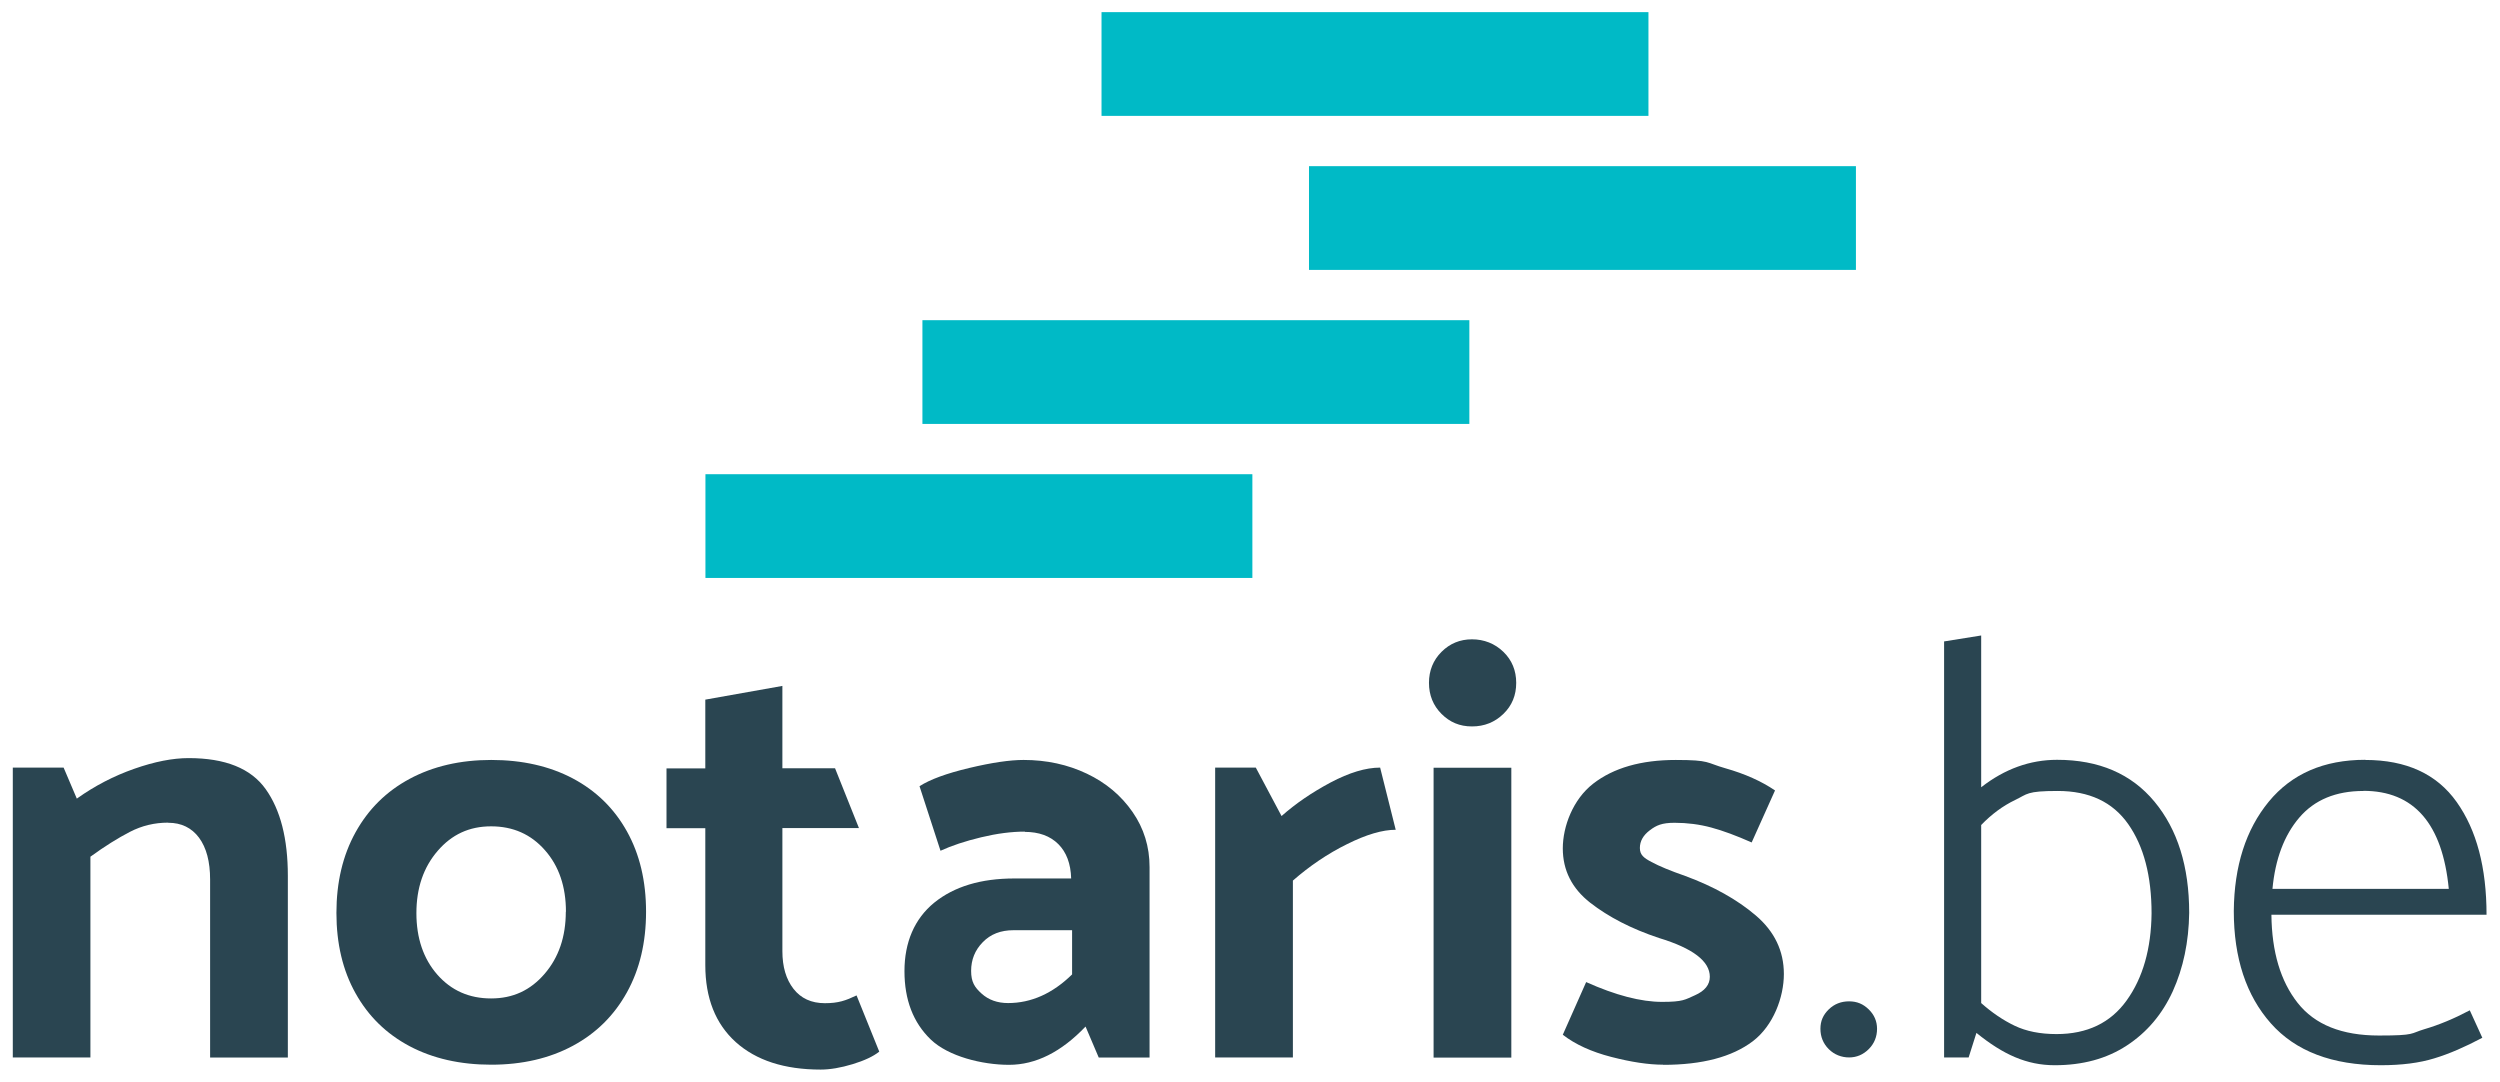
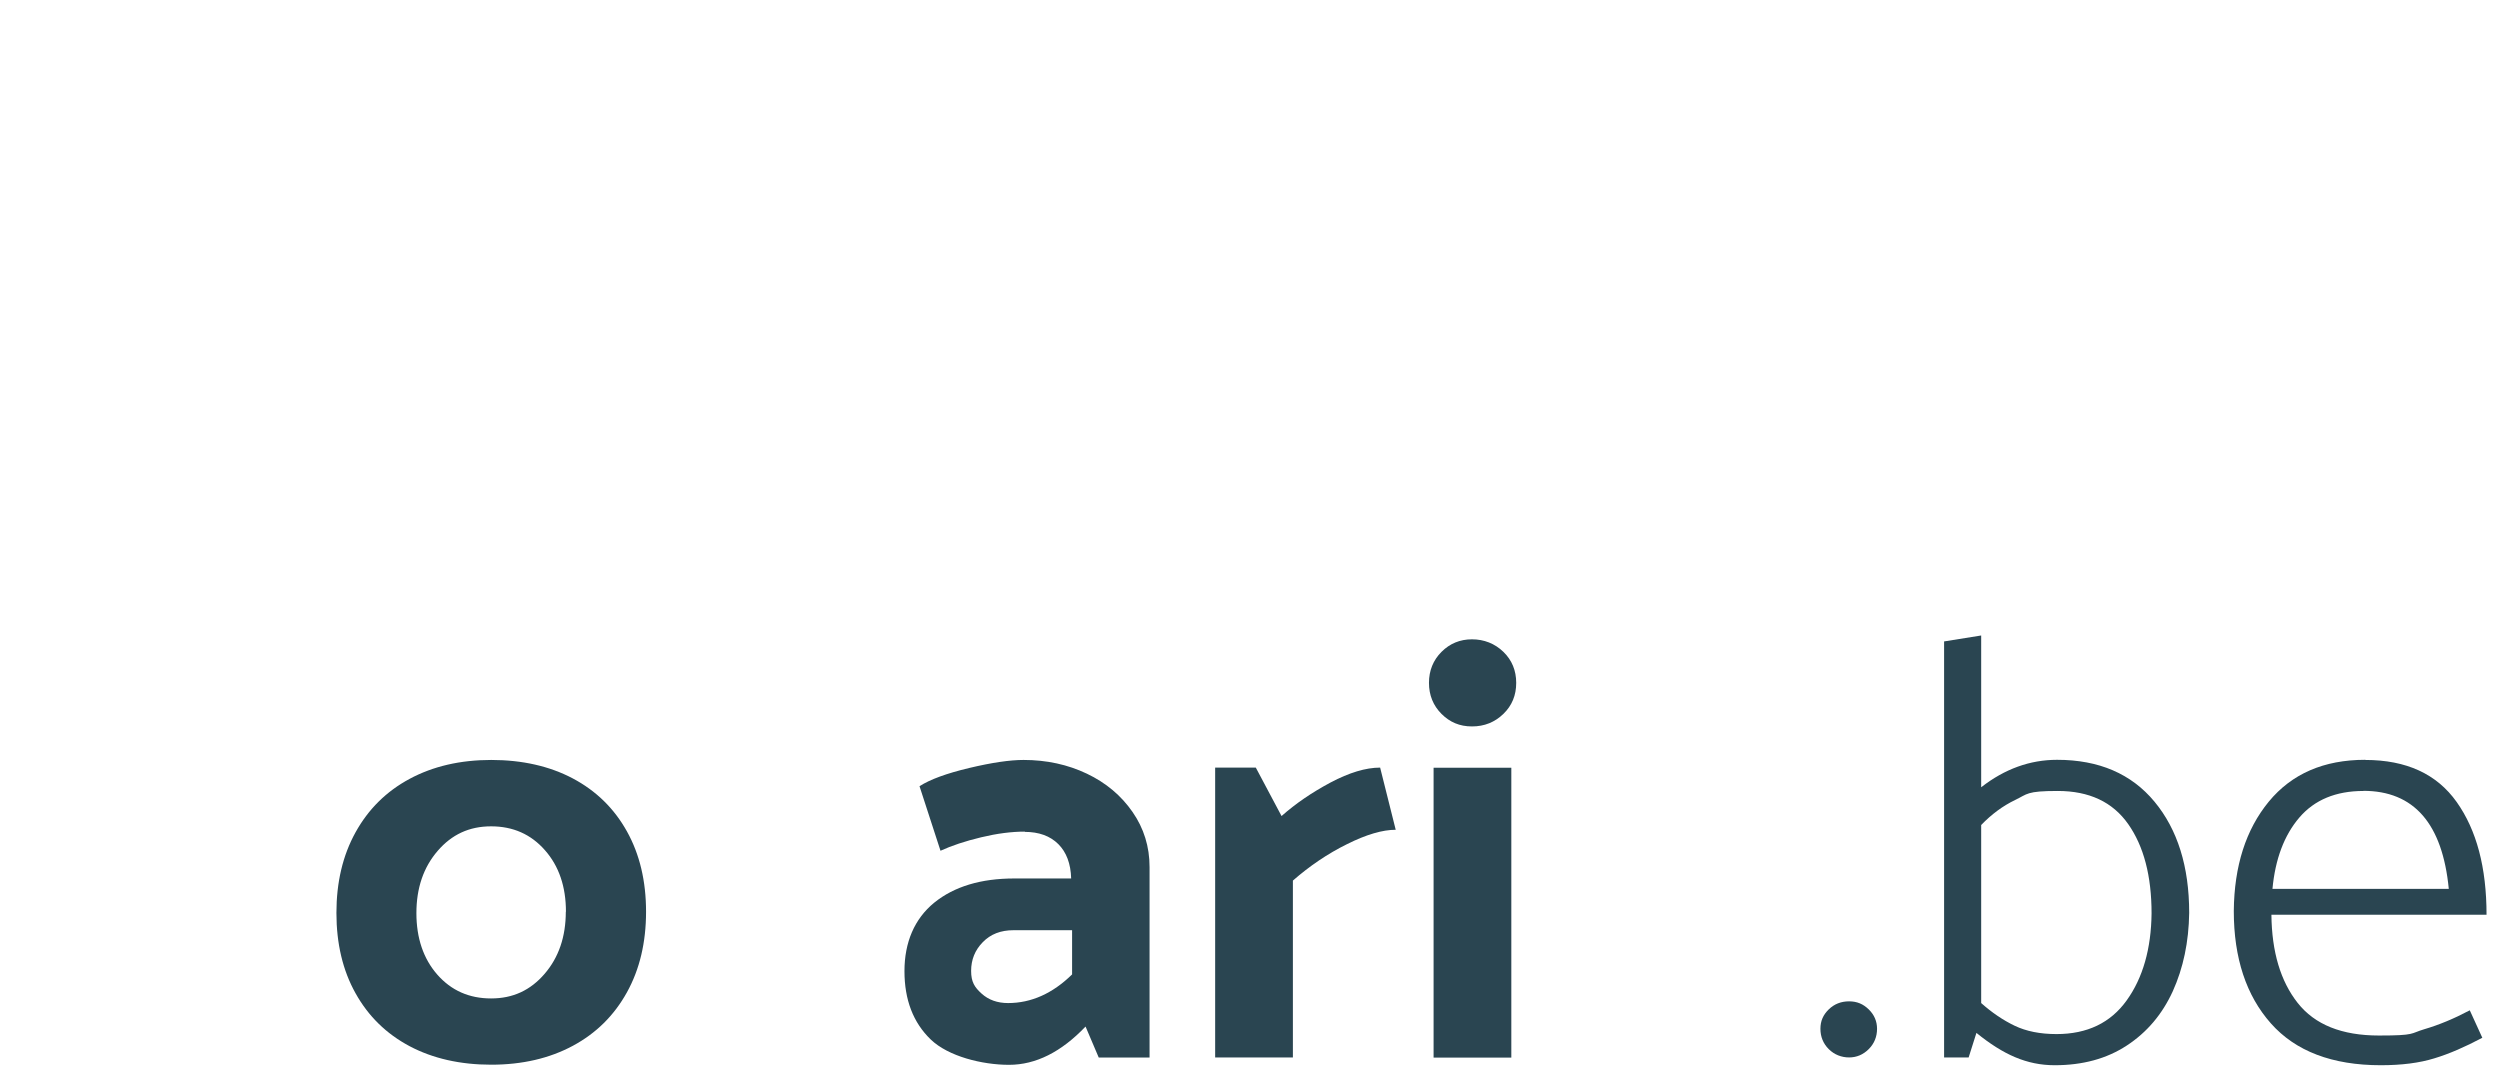
<svg xmlns="http://www.w3.org/2000/svg" id="Laag_1" data-name="Laag 1" version="1.1" viewBox="0 0 1894.2 820.1">
  <defs>
    <style>
      .cls-1 {
        fill: #00bac6;
      }

      .cls-1, .cls-2 {
        stroke-width: 0px;
      }

      .cls-2 {
        fill: #2a4551;
      }
    </style>
  </defs>
  <g>
-     <path class="cls-2" d="M127.4,623.3c-10.3,0-19.9,2.3-29,7-9.1,4.7-19,10.9-29.9,18.8v152.1H9.7v-219.6h38.5l10,23.5c13.6-9.7,28.1-17.2,43.5-22.6,15.4-5.4,29.1-8.1,41.2-8.1,27.8,0,47.2,7.8,58.4,23.5,11.2,15.7,16.8,37.6,16.8,65.7v137.7h-58.9v-134.9c0-13.6-2.8-24.1-8.4-31.7-5.6-7.5-13.4-11.3-23.3-11.3" />
    <path class="cls-2" d="M428.8,690.8c0-19-5.3-34.6-15.9-46.6-10.6-12.1-24.2-18.1-40.8-18.1s-29.8,6.2-40.5,18.6c-10.7,12.4-16.1,28.1-16.1,47.1s5.3,34.6,15.8,46.6c10.6,12.1,24.2,18.1,40.8,18.1s29.8-6.2,40.5-18.6c10.7-12.4,16.1-28.1,16.1-47.1M372.2,806.7c-23.5,0-44.2-4.7-61.8-14-17.7-9.4-31.3-22.7-41-40.1-9.7-17.3-14.5-37.7-14.5-60.9s4.8-43.6,14.5-61.1c9.7-17.5,23.3-31,41-40.5,17.7-9.5,38.3-14.3,61.8-14.3s44.2,4.7,61.8,14c17.7,9.4,31.3,22.7,41,40.1,9.7,17.4,14.5,37.7,14.5,60.9s-4.8,43.6-14.5,61.1c-9.7,17.5-23.3,31-41,40.5-17.7,9.5-38.3,14.3-61.8,14.3" />
-     <path class="cls-2" d="M592.9,582.1h39.8l18.1,45.3h-58v93.3c0,11.8,2.8,21.3,8.4,28.5,5.6,7.2,13.5,10.9,23.8,10.9s15.8-2,24-5.9l17.2,42.6c-4.5,3.6-11.3,6.8-20.2,9.5-8.9,2.7-17,4.1-24.2,4.1-27.5,0-48.9-7-64.3-20.8-15.4-13.9-23.1-33.4-23.1-58.4v-103.7h-29.4v-45.3h29.4v-52.1l58.4-10.4v62.5Z" />
    <path class="cls-2" d="M767.9,704.8c-9.7,0-17.4,3-23.3,9.1-5.9,6-8.8,13.3-8.8,21.7s2.6,12.4,7.9,17.2c5.3,4.8,12,7.2,20.1,7.2,17.5,0,33.7-7.2,48.5-21.7v-33.5h-44.4ZM776.5,630.1c-10,0-21,1.4-33.1,4.3-12.1,2.9-22.3,6.3-30.8,10.2l-15.9-48.9c7.9-5.1,20.4-9.7,37.6-13.8,17.2-4.1,30.9-6.1,41.2-6.1,17.5,0,33.5,3.5,48,10.4,14.5,6.9,26,16.6,34.6,29,8.6,12.4,12.9,26.3,12.9,41.7v144.4h-38.5l-10-23.5c-18.4,19.3-37.7,29-58,29s-46-6.4-59.3-19.2c-13.3-12.8-19.9-30.1-19.9-51.8s7.5-39.6,22.6-51.9c15.1-12.2,35.3-18.3,60.7-18.3h43c-.3-11.2-3.6-19.9-9.7-26-6.2-6.2-14.7-9.3-25.6-9.3" />
    <path class="cls-2" d="M1020.6,639.6c-14.6,7.2-28.3,16.5-41,27.6v134h-58.9v-219.6h30.8l19.5,36.7c10.6-9.4,22.9-17.8,37.1-25.4,14.2-7.5,26.7-11.3,37.6-11.3l11.8,47.1c-10,0-22.3,3.6-36.9,10.9" />
    <path class="cls-2" d="M1145.1,801.3h-58.9v-219.6h58.9v219.6ZM1148.8,517.4c0,9.4-3.2,17.2-9.7,23.5-6.5,6.3-14.4,9.5-23.8,9.5s-16.8-3.2-23.1-9.5c-6.3-6.3-9.5-14.2-9.5-23.5s3.2-17.2,9.5-23.5c6.3-6.3,14-9.5,23.1-9.5s17.3,3.2,23.8,9.5c6.5,6.3,9.7,14.2,9.7,23.5" />
-     <path class="cls-2" d="M1260.2,806.7c-11.2,0-24.3-2-39.4-5.9-15.1-3.9-27.3-9.5-36.7-16.8l17.7-39.9c22.3,10,41.5,15,57.5,15s17.4-1.7,24.9-5c7.5-3.3,11.3-8,11.3-14,0-11.8-12.8-21.6-38.5-29.4-20.8-6.9-38.2-15.9-52.1-26.7-13.9-10.9-20.8-24.6-20.8-41.2s7.7-37.2,23.1-49.1c15.4-11.9,36.2-17.9,62.5-17.9s22.8,2.1,37.6,6.3c14.8,4.2,27.3,9.8,37.6,16.8l-17.7,39.4c-11.5-5.1-21.7-8.9-30.6-11.3-8.9-2.4-18.2-3.6-27.8-3.6s-13.8,1.9-18.8,5.7c-5,3.8-7.5,8.2-7.5,13.4s2.9,7.5,8.8,10.6c5.9,3.2,14.4,6.7,25.6,10.6,21.4,7.9,39.2,17.8,53.4,29.9,14.2,12.1,21.3,26.9,21.3,44.4s-7.9,39-23.5,50.9c-15.7,11.9-38.3,17.9-67.9,17.9" />
    <path class="cls-2" d="M1422.2,779.5c0,6-2.1,11.2-6.3,15.4-4.2,4.2-9.2,6.3-14.9,6.3s-11.2-2.1-15.4-6.3c-4.2-4.2-6.3-9.4-6.3-15.4s2.1-10.6,6.3-14.7c4.2-4.1,9.4-6.1,15.4-6.1s10.7,2,14.9,6.1c4.2,4.1,6.3,9,6.3,14.7" />
    <path class="cls-2" d="M1630.2,692.1c0-28.4-5.9-50.9-17.7-67.7-11.8-16.8-29.6-25.1-53.4-25.1s-22.8,2.3-32.2,6.8c-9.4,4.5-18,10.9-25.8,19v134.9c8.1,7.2,16.6,13,25.4,17.2,8.8,4.2,19.3,6.3,31.7,6.3,23.2,0,41-8.5,53.2-25.6,12.2-17,18.5-39,18.8-65.9M1658.7,691.7c-.3,22-4.5,41.8-12.4,59.3-8,17.5-19.6,31.2-34.9,41.2-15.3,10-33.4,14.9-54.6,14.9s-39.1-8.1-59.3-24.5l-5.9,18.6h-18.6v-315.2l28.1-4.5v115c17.8-13.9,37-20.8,57.5-20.8,31.7,0,56.3,10.6,73.8,31.7,17.5,21.1,26.3,49.2,26.3,84.2" />
    <path class="cls-2" d="M1790.7,599.3c-20.8,0-37,6.7-48.5,20.1-11.5,13.4-18.3,31.5-20.4,54.1h133.6c-4.8-49.5-26.4-74.3-64.8-74.3M1792.1,575.8c31.1,0,54.2,10.6,69.3,31.9,15.1,21.3,22.6,49.7,22.6,85.4h-163c.3,28.1,6.9,50.3,19.9,66.8,13,16.5,33.5,24.7,61.6,24.7s23.5-1.6,34.4-4.8c10.9-3.2,22.3-7.9,34.4-14.3l9.5,20.8c-13,6.9-25.1,12.2-36.4,15.6-11.3,3.5-24.8,5.2-40.5,5.2-36.8,0-64.6-10.6-83.3-31.7-18.7-21.1-28.1-49.5-28.1-85.1.3-34.1,9.1-61.7,26.5-82.9,17.4-21.1,41.7-31.7,73.1-31.7" />
  </g>
-   <path class="cls-1" d="M834.6,9.2h414.4v78.6h-414.4V9.2ZM1406.2,125.9h-414.4v78.6h414.4v-78.6ZM1113.3,242.6h-414.4v78.6h414.4v-78.6ZM948.9,359.3h-414.4v78.6h414.4v-78.6Z" />
</svg>